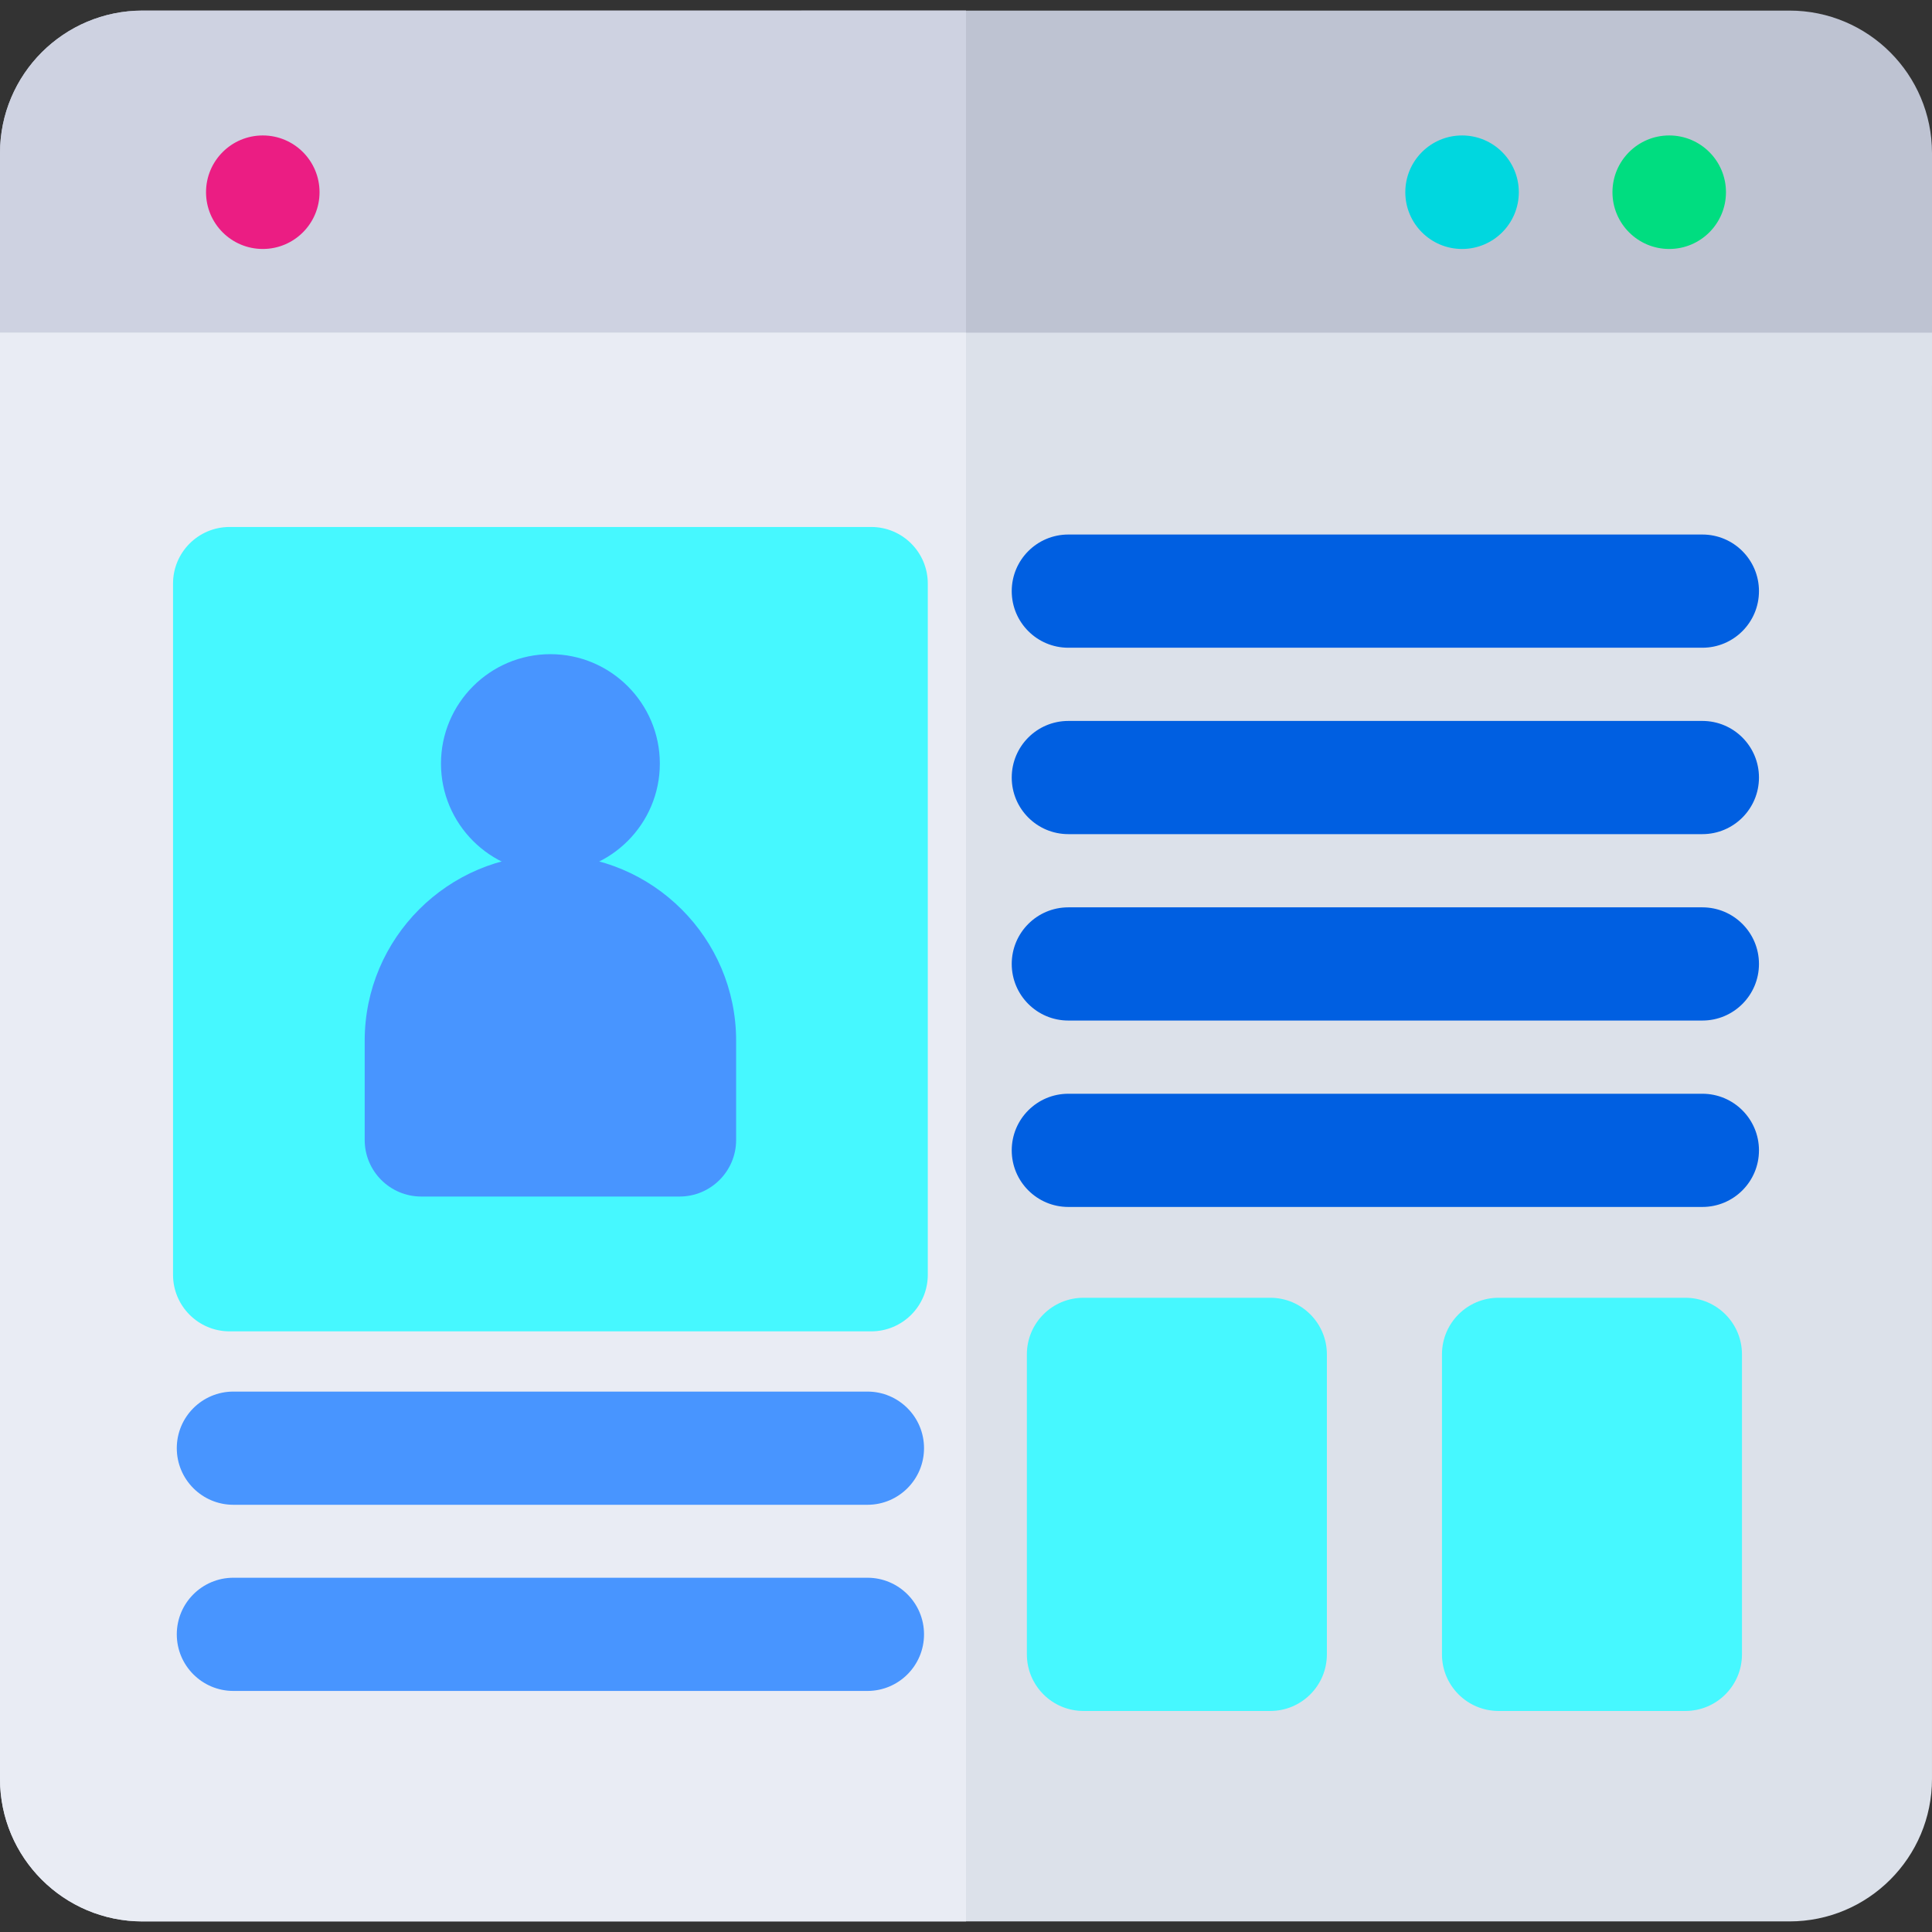
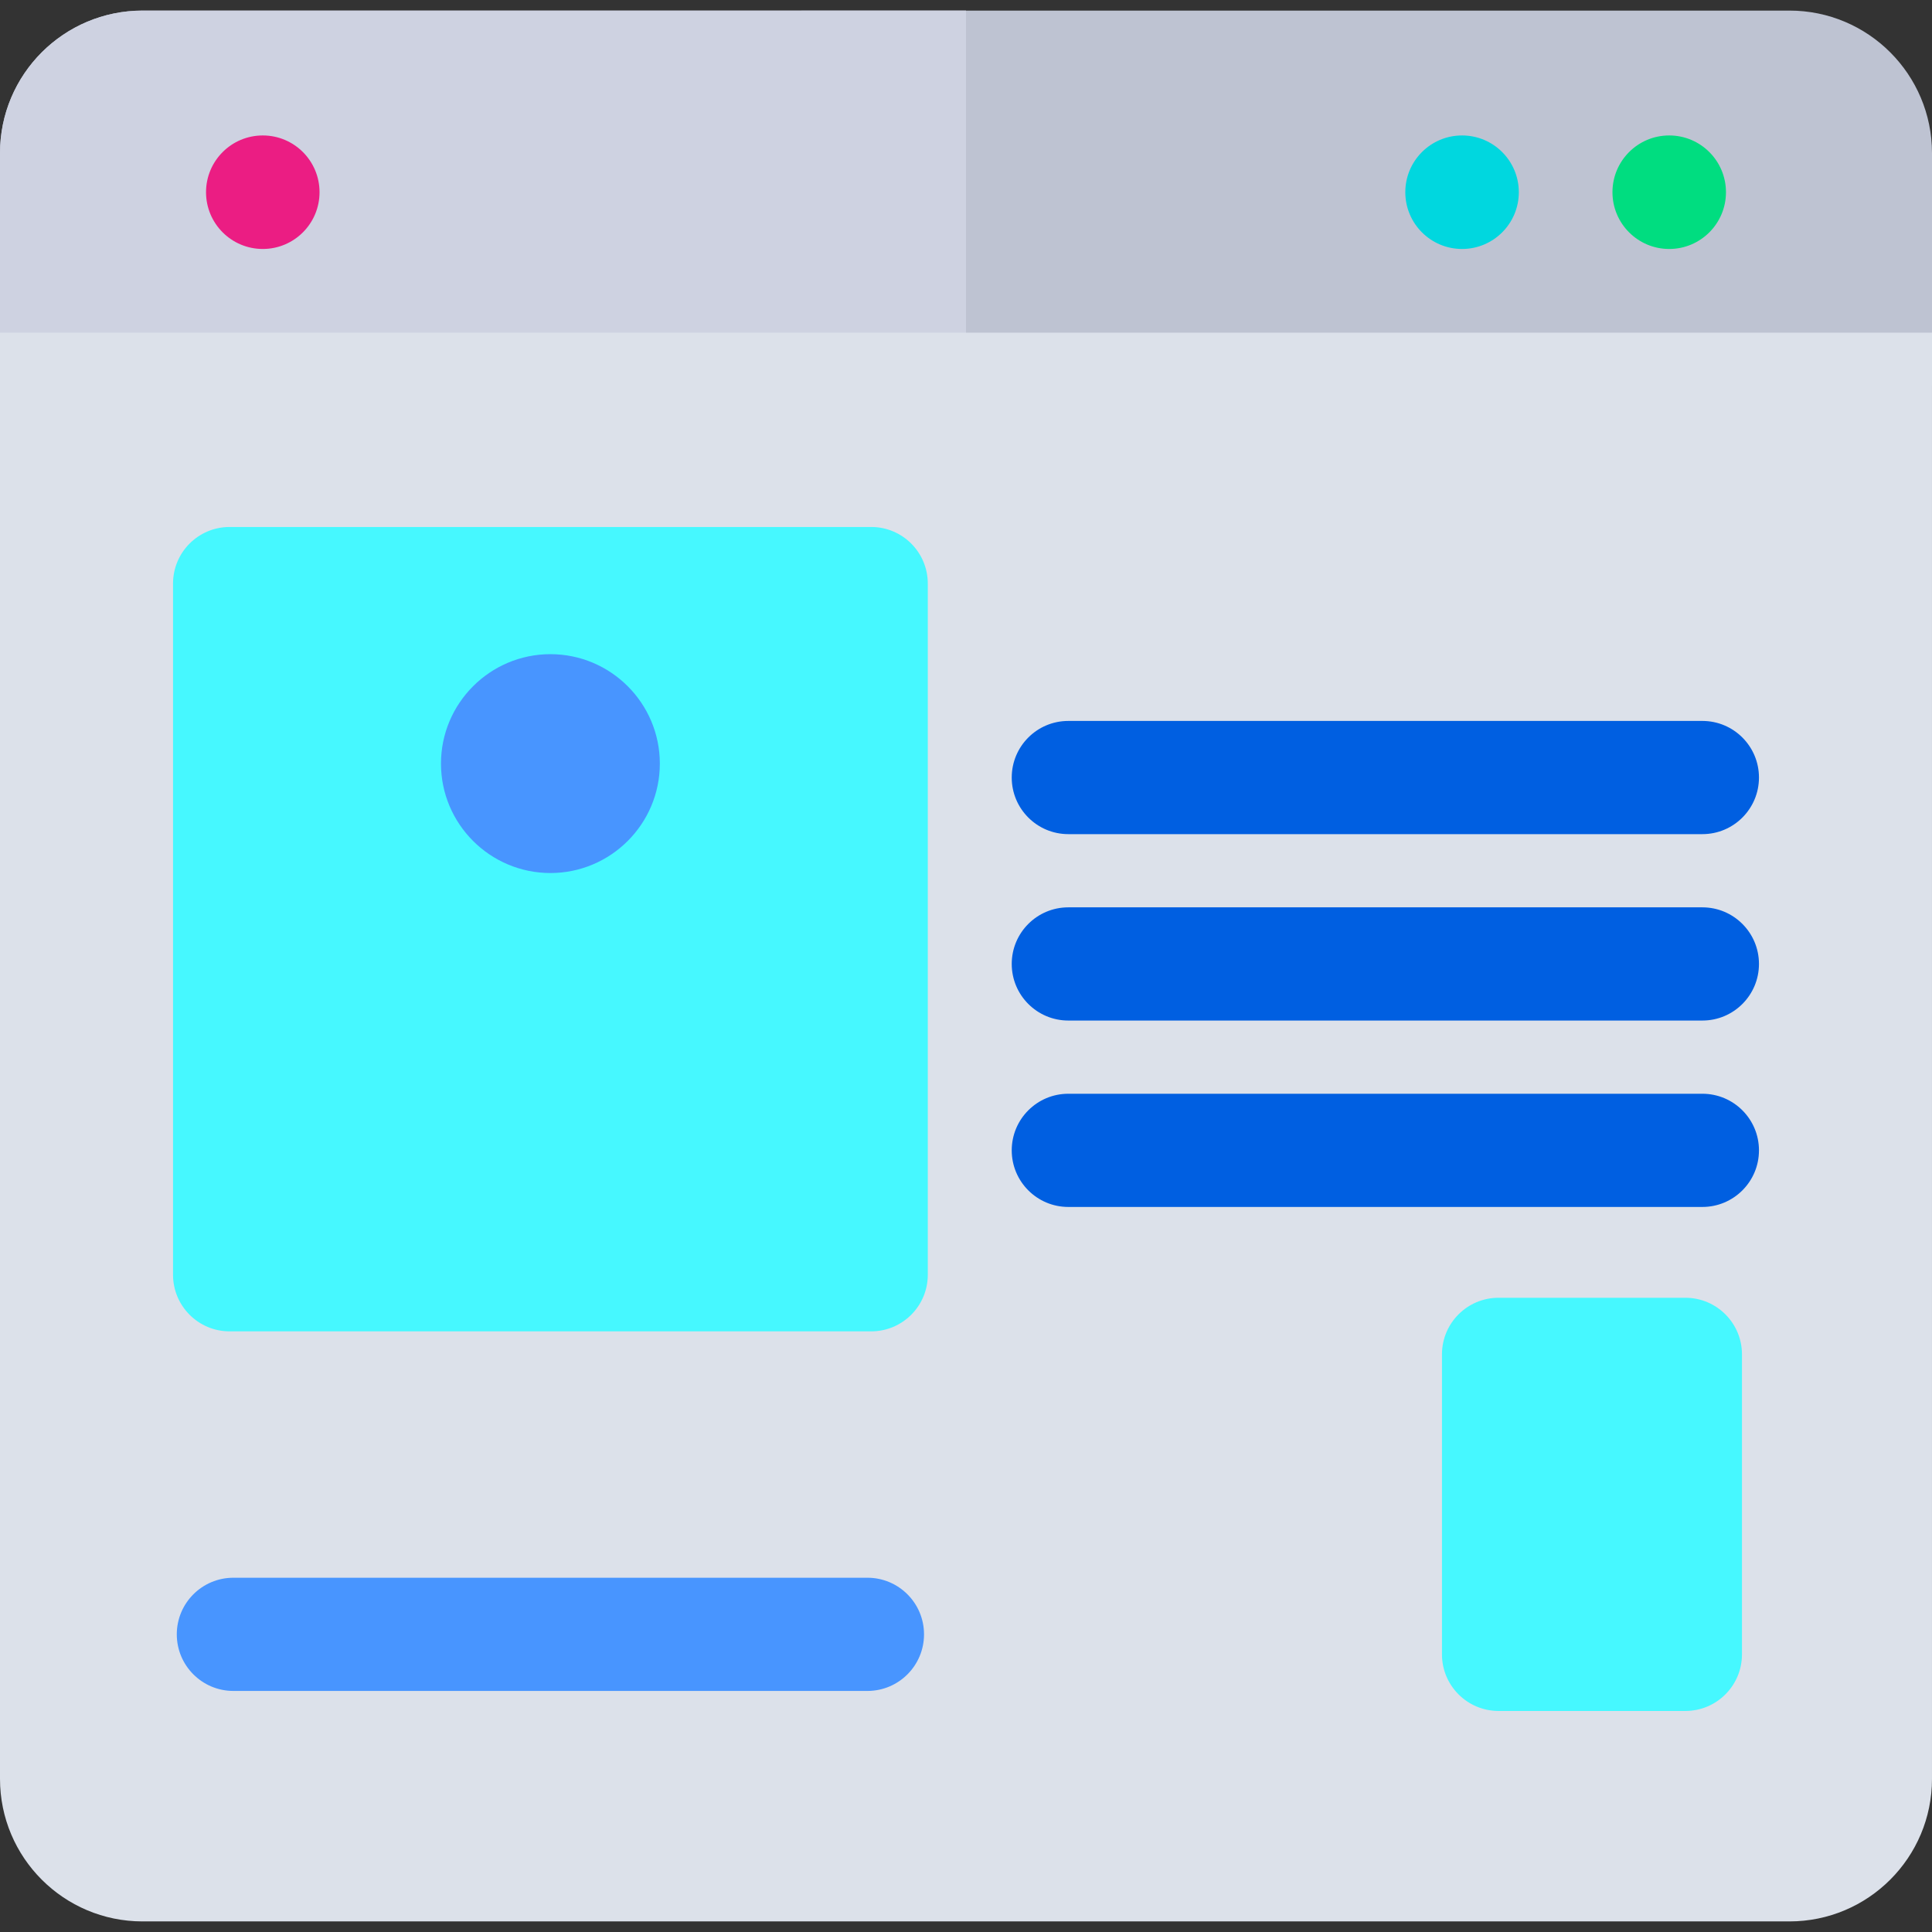
<svg xmlns="http://www.w3.org/2000/svg" id="Capa_1" enable-background="new 0 0 512 512" height="512" viewBox="0 0 512 512" width="512">
  <rect x="0" y="0" width="512" height="512" fill="#333333" stroke="none" />
  <g id="XMLID_205_">
    <g id="XMLID_238_">
      <path id="XMLID_239_" d="m512 40.584c0-20.864-16.914-37.778-37.778-37.778h-436.444c-20.864 0-37.778 16.914-37.778 37.778v61.433h512z" fill="#bec3d2" />
    </g>
    <g id="XMLID_3540_">
      <path id="XMLID_237_" d="m37.778 2.806c-20.864 0-37.778 16.914-37.778 37.778v61.433h256v-99.211z" fill="#ced2e1" />
    </g>
    <path id="XMLID_236_" d="m0 88.156v383.26c0 20.864 16.914 37.778 37.778 37.778h436.443c20.864 0 37.778-16.914 37.778-37.778v-383.26z" fill="#dce1ea" />
    <g id="XMLID_3539_">
-       <path id="XMLID_235_" d="m0 88.156v383.26c0 20.864 16.914 37.778 37.778 37.778h218.222v-421.038z" fill="#e9ecf4" />
-     </g>
+       </g>
    <g id="XMLID_228_">
      <g id="XMLID_233_">
        <ellipse id="XMLID_234_" cx="442.359" cy="50.938" fill="#00dd80" rx="15.04" ry="15.042" />
      </g>
      <g id="XMLID_231_">
        <ellipse id="XMLID_232_" cx="387.462" cy="50.938" fill="#00d7df" rx="15.04" ry="15.042" />
      </g>
      <g id="XMLID_229_">
        <ellipse id="XMLID_230_" cx="69.641" cy="50.938" fill="#eb1d83" rx="15.04" ry="15.042" />
      </g>
    </g>
    <g id="XMLID_206_">
      <path id="XMLID_227_" d="m230.873 139.654h-170.018c-8.284 0-15 6.716-15 15v183.168c0 8.284 6.716 15 15 15h170.019c8.284 0 15-6.716 15-15v-183.168c-.001-8.284-6.716-15-15.001-15z" fill="#46f8ff" />
-       <path id="XMLID_225_" d="m145.864 226.565c-27.138 0-49.216 22.078-49.216 49.216v26.315c0 8.284 6.716 15 15 15h68.433c8.284 0 15-6.716 15-15v-26.316c0-27.137-22.079-49.215-49.217-49.215z" fill="#4895ff" />
      <g id="XMLID_217_">
        <g>
          <g id="XMLID_927_">
            <g>
              <path d="m145.864 231.361c-15.99 0-28.999-13.008-28.999-28.999s13.008-28.999 28.999-28.999 28.999 13.008 28.999 28.999-13.009 28.999-28.999 28.999z" fill="#4895ff" />
            </g>
          </g>
        </g>
      </g>
      <g id="XMLID_212_">
        <g fill="#005fe1">
-           <path id="XMLID_942_" d="m451.145 171.655h-168.026c-8.284 0-15-6.716-15-15s6.716-15 15-15h168.026c8.284 0 15 6.716 15 15s-6.715 15-15 15z" />
          <path id="XMLID_941_" d="m451.145 221.055h-168.026c-8.284 0-15-6.716-15-15s6.716-15 15-15h168.026c8.284 0 15 6.716 15 15s-6.715 15-15 15z" />
          <path id="XMLID_940_" d="m451.145 270.455h-168.026c-8.284 0-15-6.716-15-15s6.716-15 15-15h168.026c8.284 0 15 6.716 15 15s-6.715 15-15 15z" />
          <path id="XMLID_939_" d="m451.145 319.855h-168.026c-8.284 0-15-6.716-15-15s6.716-15 15-15h168.026c8.284 0 15 6.716 15 15s-6.715 15-15 15z" />
        </g>
      </g>
      <g id="XMLID_209_">
        <g fill="#4895ff">
          <path id="XMLID_921_" d="m229.877 448.117h-168.026c-8.284 0-15-6.716-15-15s6.716-15 15-15h168.026c8.284 0 15 6.716 15 15s-6.715 15-15 15z" />
-           <path id="XMLID_920_" d="m229.877 398.784h-168.026c-8.284 0-15-6.716-15-15s6.716-15 15-15h168.026c8.284 0 15 6.716 15 15s-6.715 15-15 15z" />
        </g>
      </g>
      <g id="XMLID_3538_">
        <g>
          <g id="XMLID_916_">
-             <path d="m336.636 343.922h-49.504c-8.284 0-15 6.716-15 15v79.5c0 8.284 6.716 15 15 15h49.504c8.284 0 15-6.716 15-15v-79.5c0-8.284-6.716-15-15-15z" fill="#46f8ff" />
-           </g>
+             </g>
          <g id="XMLID_915_">
            <path d="m446.64 343.922h-49.504c-8.284 0-15 6.716-15 15v79.5c0 8.284 6.716 15 15 15h49.504c8.284 0 15-6.716 15-15v-79.5c0-8.284-6.716-15-15-15z" fill="#46f8ff" />
          </g>
        </g>
      </g>
    </g>
  </g>
</svg>